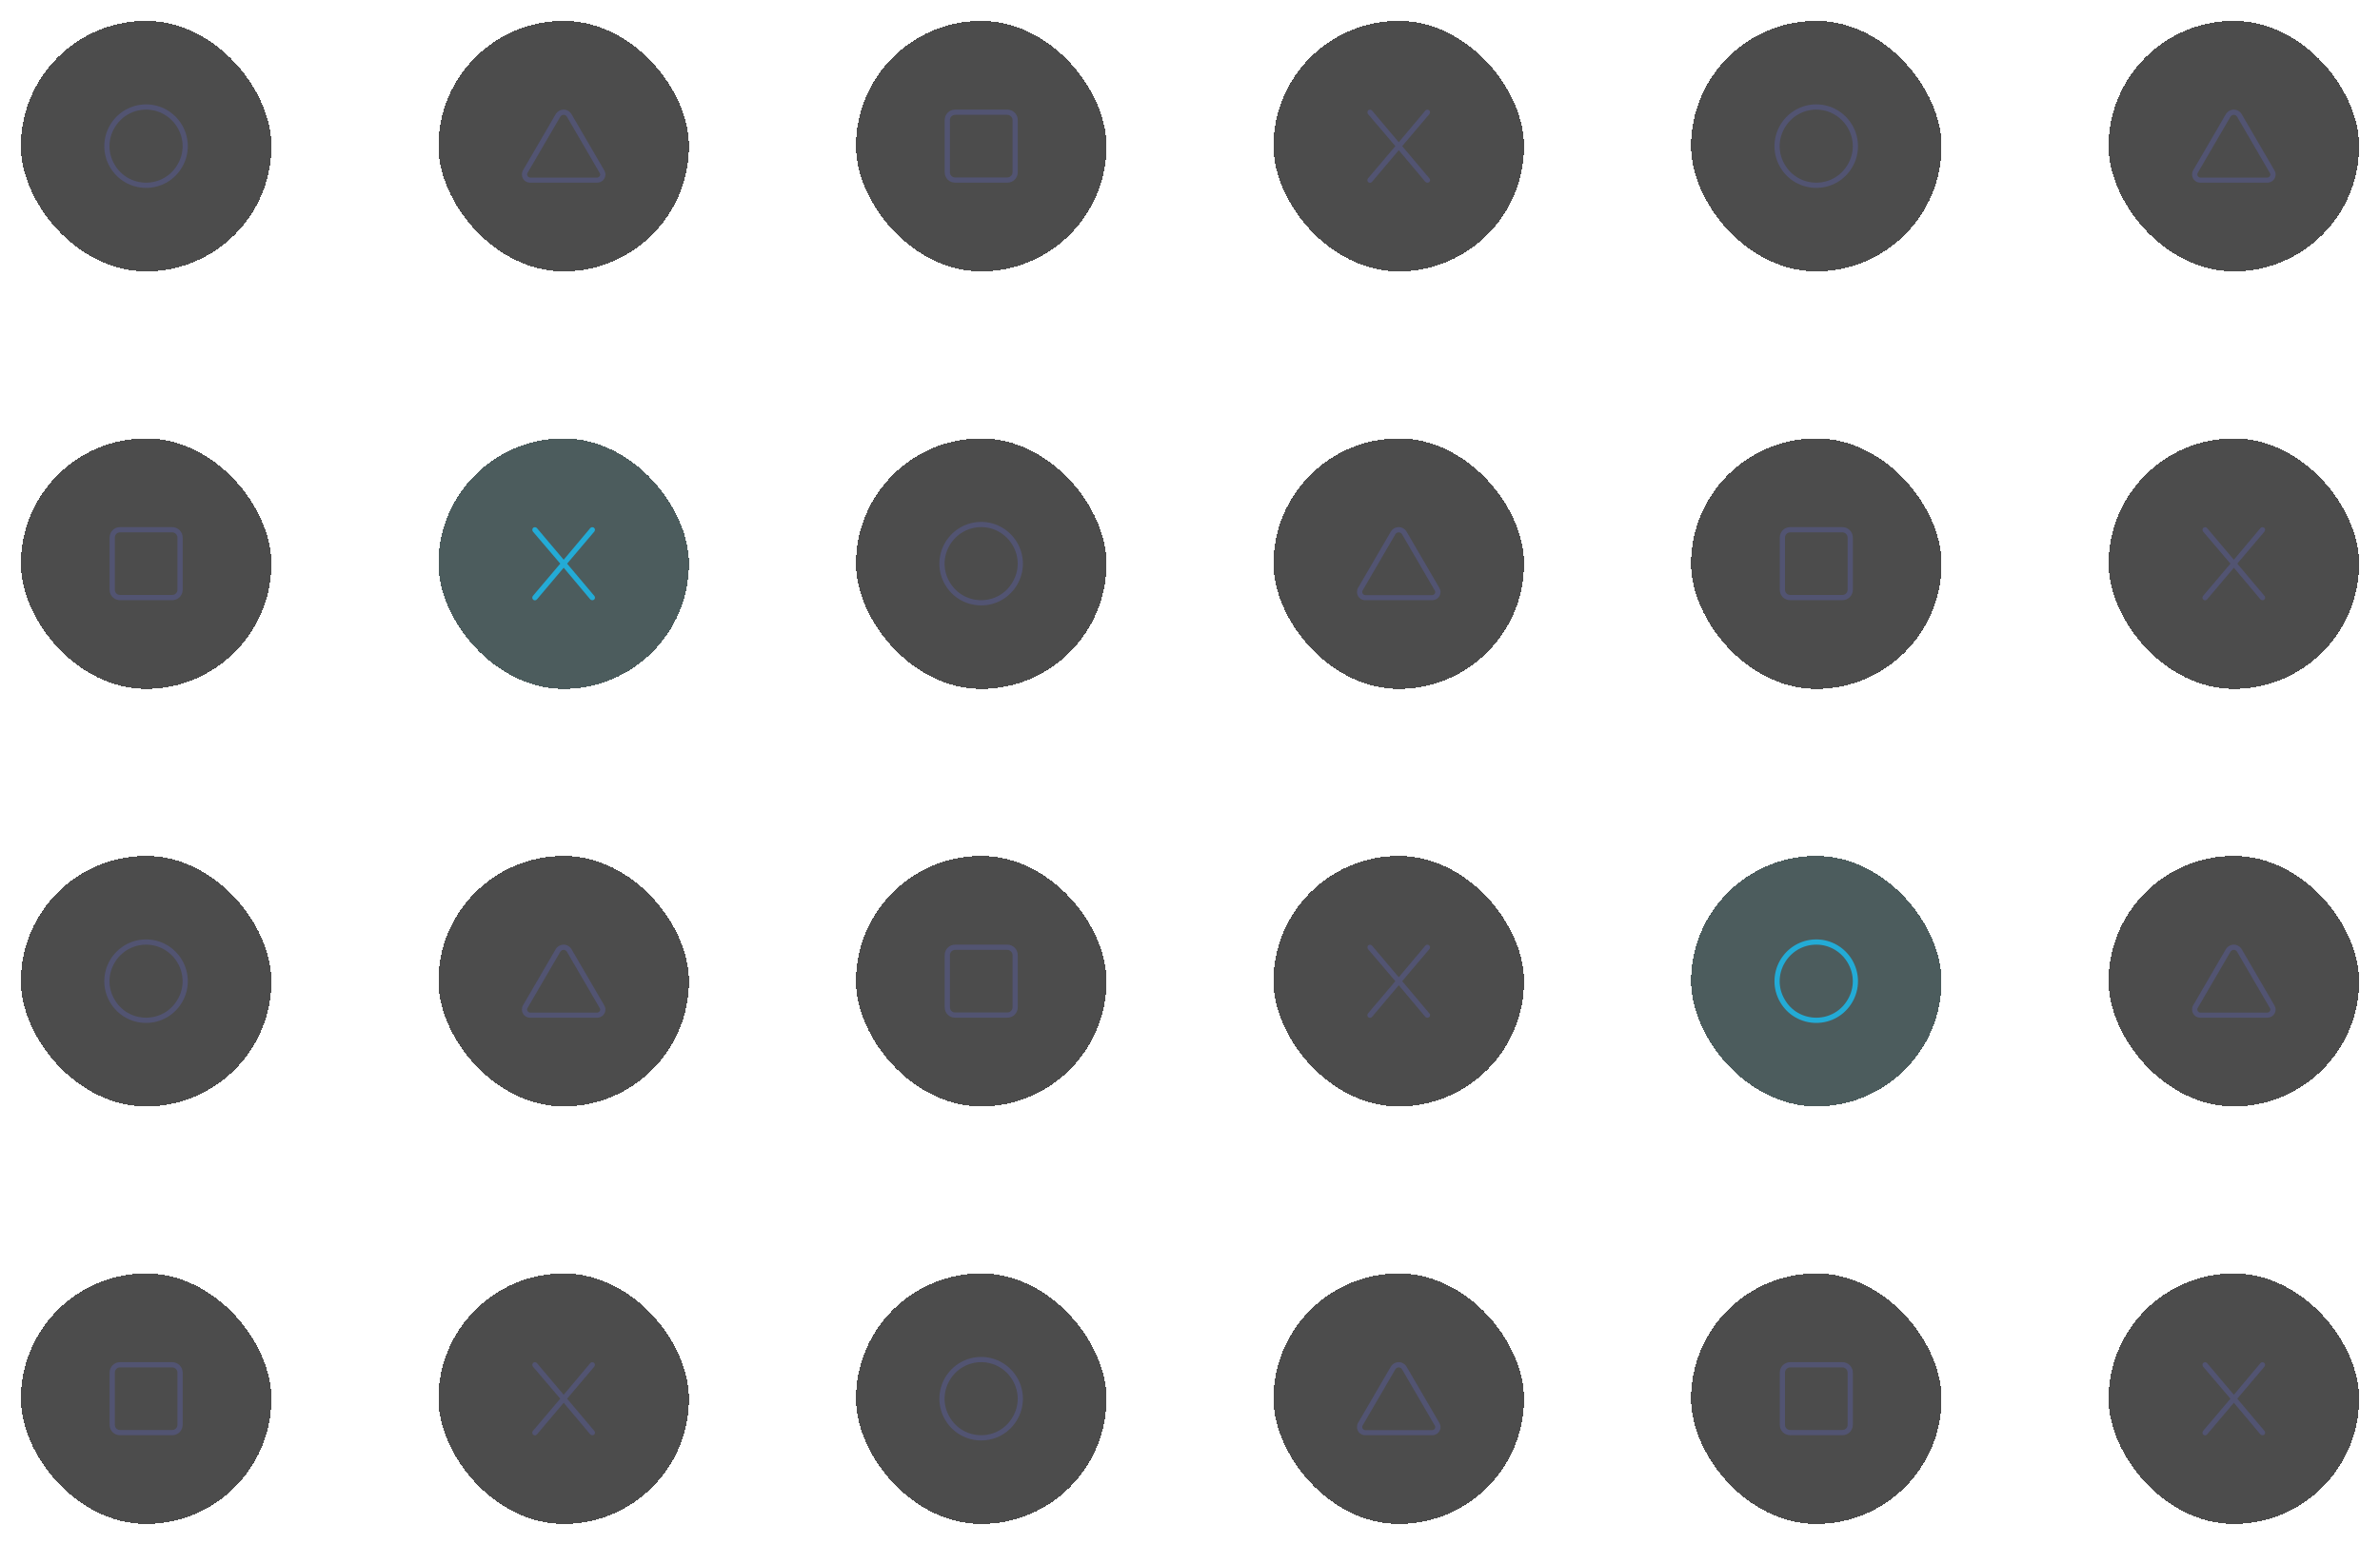
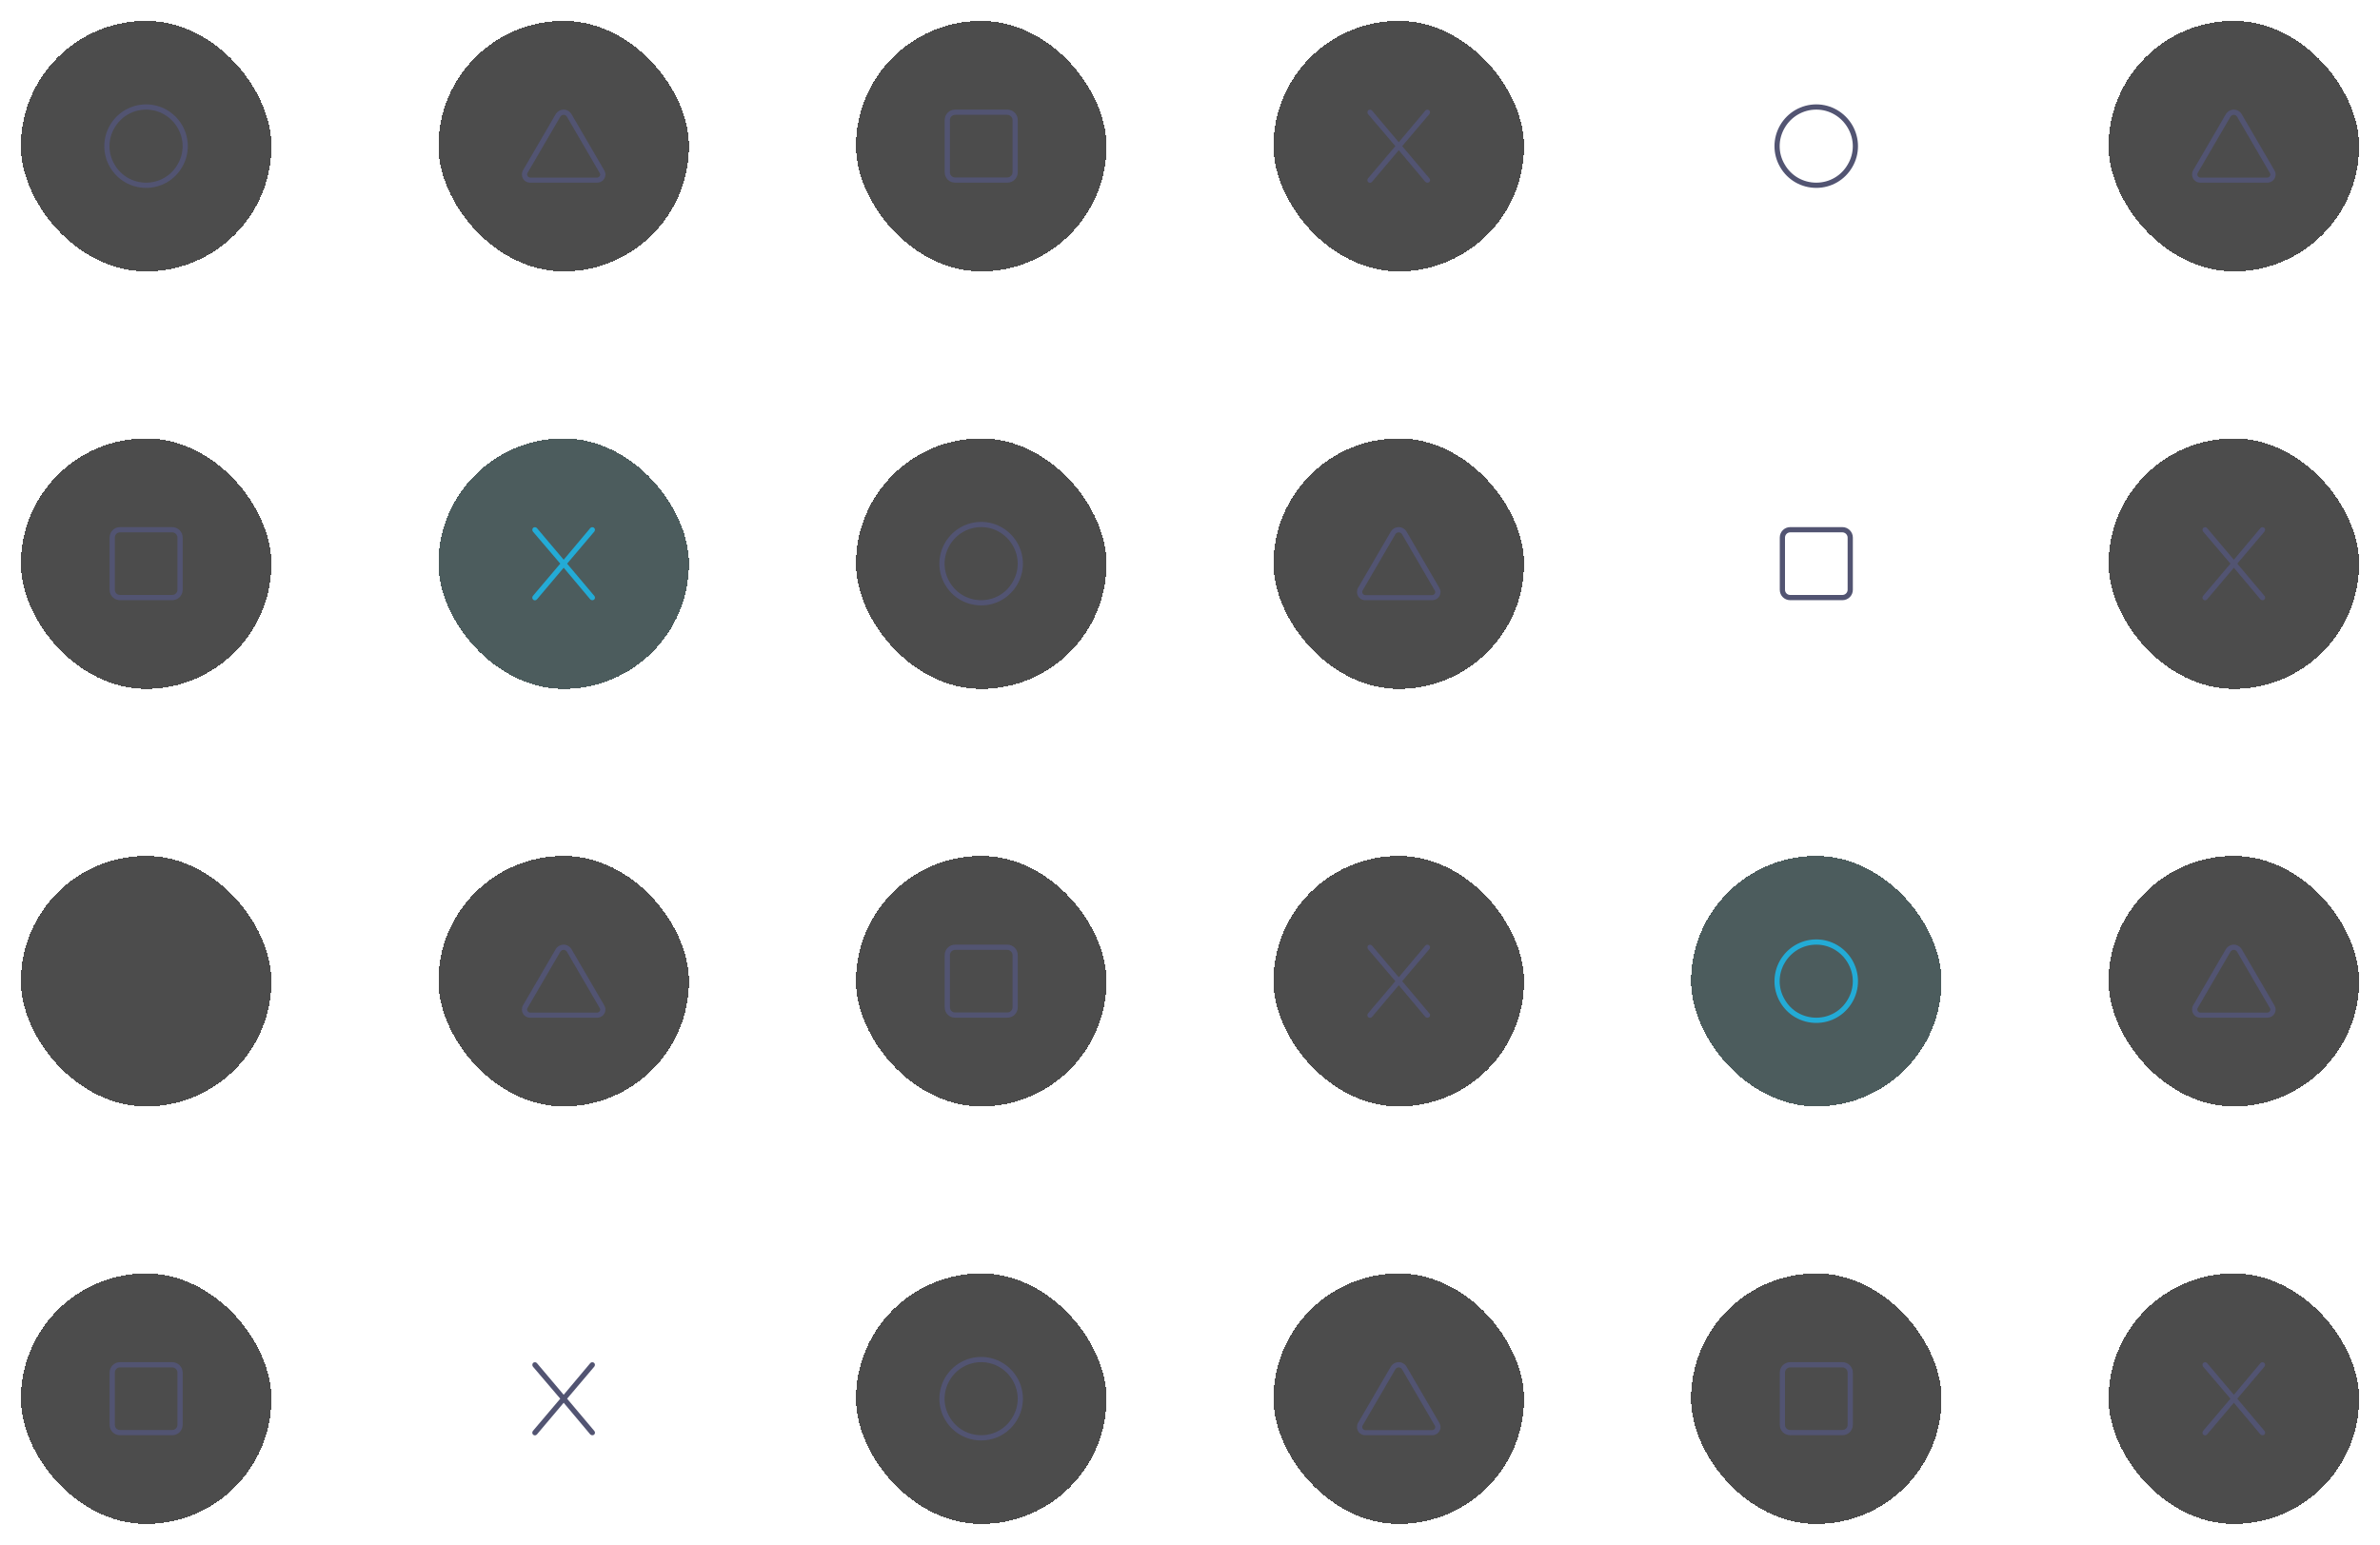
<svg xmlns="http://www.w3.org/2000/svg" width="456" height="296" viewBox="0 0 456 296" fill="none">
  <g filter="url(#filter0_d_8471_23206)">
    <rect x="4" width="48" height="48" rx="24" fill="black" fill-opacity="0.7" shape-rendering="crispEdges" />
    <path d="M28 17C25.469 17 23.188 18.344 21.938 20.5C20.656 22.688 20.656 25.344 21.938 27.5C23.188 29.688 25.469 31 28 31C30.5 31 32.781 29.688 34.031 27.5C35.312 25.344 35.312 22.688 34.031 20.5C32.781 18.344 30.5 17 28 17ZM28 32C25.125 32 22.5 30.5 21.062 28C19.625 25.531 19.625 22.5 21.062 20C22.5 17.531 25.125 16 28 16C30.844 16 33.469 17.531 34.906 20C36.344 22.5 36.344 25.531 34.906 28C33.469 30.5 30.844 32 28 32Z" fill="#525472" />
  </g>
  <g filter="url(#filter1_d_8471_23206)">
    <rect x="84" width="48" height="48" rx="24" fill="black" fill-opacity="0.7" shape-rendering="crispEdges" />
    <path d="M107.344 18.375L101.062 29.156C101 29.25 101 29.344 101 29.438C101 29.75 101.25 30 101.562 30.031H114.406C114.719 30.031 115 29.75 115 29.438C115 29.344 114.969 29.25 114.906 29.156L108.625 18.375C108.5 18.156 108.25 18 108 18C107.719 18 107.469 18.156 107.344 18.375ZM106.469 17.875C106.781 17.344 107.375 17 108 17C108.594 17 109.188 17.344 109.5 17.875L115.781 28.656C115.906 28.875 116 29.156 116 29.438C116 30.312 115.281 31 114.406 31H101.562C100.688 31 100 30.312 100 29.438C100 29.156 100.062 28.875 100.188 28.656L106.469 17.875Z" fill="#525472" />
  </g>
  <g filter="url(#filter2_d_8471_23206)">
    <rect x="164" width="48" height="48" rx="24" fill="black" fill-opacity="0.7" shape-rendering="crispEdges" />
    <path d="M193 18H183C182.438 18 182 18.469 182 19V29C182 29.562 182.438 30 183 30H193C193.531 30 194 29.562 194 29V19C194 18.469 193.531 18 193 18ZM183 17H193C194.094 17 195 17.906 195 19V29C195 30.125 194.094 31 193 31H183C181.875 31 181 30.125 181 29V19C181 17.906 181.875 17 183 17Z" fill="#525472" />
  </g>
  <g filter="url(#filter3_d_8471_23206)">
    <rect x="244" width="48" height="48" rx="24" fill="black" fill-opacity="0.7" shape-rendering="crispEdges" />
    <path d="M273.875 17.844L268.656 24L273.875 30.188C274.062 30.406 274.031 30.719 273.812 30.906C273.594 31.062 273.281 31.031 273.094 30.844L268 24.781L262.875 30.844C262.688 31.062 262.375 31.094 262.156 30.906C261.938 30.719 261.938 30.406 262.094 30.188L267.344 24L262.094 17.844C261.938 17.625 261.969 17.312 262.156 17.125C262.375 16.969 262.688 16.969 262.875 17.188L268 23.25L273.094 17.188C273.281 16.969 273.594 16.969 273.812 17.125C274.031 17.312 274.031 17.625 273.875 17.844Z" fill="#525472" />
  </g>
  <g filter="url(#filter4_d_8471_23206)">
-     <rect x="324" width="48" height="48" rx="24" fill="black" fill-opacity="0.7" shape-rendering="crispEdges" />
    <path d="M348 17C345.469 17 343.188 18.344 341.938 20.5C340.656 22.688 340.656 25.344 341.938 27.5C343.188 29.688 345.469 31 348 31C350.5 31 352.781 29.688 354.031 27.5C355.312 25.344 355.312 22.688 354.031 20.5C352.781 18.344 350.5 17 348 17ZM348 32C345.125 32 342.5 30.5 341.062 28C339.625 25.531 339.625 22.5 341.062 20C342.5 17.531 345.125 16 348 16C350.844 16 353.469 17.531 354.906 20C356.344 22.5 356.344 25.531 354.906 28C353.469 30.5 350.844 32 348 32Z" fill="#525472" />
  </g>
  <g filter="url(#filter5_d_8471_23206)">
    <rect x="404" width="48" height="48" rx="24" fill="black" fill-opacity="0.7" shape-rendering="crispEdges" />
    <path d="M427.344 18.375L421.062 29.156C421 29.25 421 29.344 421 29.438C421 29.75 421.25 30 421.562 30.031H434.406C434.719 30.031 435 29.75 435 29.438C435 29.344 434.969 29.25 434.906 29.156L428.625 18.375C428.5 18.156 428.25 18 428 18C427.719 18 427.469 18.156 427.344 18.375ZM426.469 17.875C426.781 17.344 427.375 17 428 17C428.594 17 429.188 17.344 429.5 17.875L435.781 28.656C435.906 28.875 436 29.156 436 29.438C436 30.312 435.281 31 434.406 31H421.562C420.688 31 420 30.312 420 29.438C420 29.156 420.062 28.875 420.188 28.656L426.469 17.875Z" fill="#525472" />
  </g>
  <g filter="url(#filter6_d_8471_23206)">
    <rect x="4" y="80" width="48" height="48" rx="24" fill="black" fill-opacity="0.7" shape-rendering="crispEdges" />
    <path d="M33 98H23C22.438 98 22 98.469 22 99V109C22 109.562 22.438 110 23 110H33C33.531 110 34 109.562 34 109V99C34 98.469 33.531 98 33 98ZM23 97H33C34.094 97 35 97.906 35 99V109C35 110.125 34.094 111 33 111H23C21.875 111 21 110.125 21 109V99C21 97.906 21.875 97 23 97Z" fill="#525472" />
  </g>
  <g filter="url(#filter7_d_8471_23206)">
    <rect x="84" y="80" width="48" height="48" rx="24" fill="#001819" fill-opacity="0.7" shape-rendering="crispEdges" />
    <path d="M113.875 97.844L108.656 104L113.875 110.188C114.062 110.406 114.031 110.719 113.812 110.906C113.594 111.062 113.281 111.031 113.094 110.844L108 104.781L102.875 110.844C102.688 111.062 102.375 111.094 102.156 110.906C101.938 110.719 101.938 110.406 102.094 110.188L107.344 104L102.094 97.844C101.938 97.625 101.969 97.312 102.156 97.125C102.375 96.969 102.688 96.969 102.875 97.188L108 103.25L113.094 97.188C113.281 96.969 113.594 96.969 113.812 97.125C114.031 97.312 114.031 97.625 113.875 97.844Z" fill="#23ABD6" />
  </g>
  <g filter="url(#filter8_d_8471_23206)">
    <rect x="164" y="80" width="48" height="48" rx="24" fill="black" fill-opacity="0.7" shape-rendering="crispEdges" />
    <path d="M188 97C185.469 97 183.188 98.344 181.938 100.5C180.656 102.688 180.656 105.344 181.938 107.5C183.188 109.688 185.469 111 188 111C190.5 111 192.781 109.688 194.031 107.5C195.312 105.344 195.312 102.688 194.031 100.5C192.781 98.344 190.5 97 188 97ZM188 112C185.125 112 182.5 110.5 181.062 108C179.625 105.531 179.625 102.5 181.062 100C182.5 97.531 185.125 96 188 96C190.844 96 193.469 97.531 194.906 100C196.344 102.5 196.344 105.531 194.906 108C193.469 110.5 190.844 112 188 112Z" fill="#525472" />
  </g>
  <g filter="url(#filter9_d_8471_23206)">
    <rect x="244" y="80" width="48" height="48" rx="24" fill="black" fill-opacity="0.7" shape-rendering="crispEdges" />
    <path d="M267.344 98.375L261.062 109.156C261 109.25 261 109.344 261 109.438C261 109.75 261.25 110 261.562 110.031H274.406C274.719 110.031 275 109.75 275 109.438C275 109.344 274.969 109.25 274.906 109.156L268.625 98.375C268.5 98.156 268.25 98 268 98C267.719 98 267.469 98.156 267.344 98.375ZM266.469 97.875C266.781 97.344 267.375 97 268 97C268.594 97 269.188 97.344 269.5 97.875L275.781 108.656C275.906 108.875 276 109.156 276 109.438C276 110.312 275.281 111 274.406 111H261.562C260.688 111 260 110.312 260 109.438C260 109.156 260.062 108.875 260.188 108.656L266.469 97.875Z" fill="#525472" />
  </g>
  <g filter="url(#filter10_d_8471_23206)">
-     <rect x="324" y="80" width="48" height="48" rx="24" fill="black" fill-opacity="0.7" shape-rendering="crispEdges" />
    <path d="M353 98H343C342.438 98 342 98.469 342 99V109C342 109.562 342.438 110 343 110H353C353.531 110 354 109.562 354 109V99C354 98.469 353.531 98 353 98ZM343 97H353C354.094 97 355 97.906 355 99V109C355 110.125 354.094 111 353 111H343C341.875 111 341 110.125 341 109V99C341 97.906 341.875 97 343 97Z" fill="#525472" />
  </g>
  <g filter="url(#filter11_d_8471_23206)">
    <rect x="404" y="80" width="48" height="48" rx="24" fill="black" fill-opacity="0.7" shape-rendering="crispEdges" />
    <path d="M433.875 97.844L428.656 104L433.875 110.188C434.062 110.406 434.031 110.719 433.812 110.906C433.594 111.062 433.281 111.031 433.094 110.844L428 104.781L422.875 110.844C422.688 111.062 422.375 111.094 422.156 110.906C421.938 110.719 421.938 110.406 422.094 110.188L427.344 104L422.094 97.844C421.938 97.625 421.969 97.312 422.156 97.125C422.375 96.969 422.688 96.969 422.875 97.188L428 103.25L433.094 97.188C433.281 96.969 433.594 96.969 433.812 97.125C434.031 97.312 434.031 97.625 433.875 97.844Z" fill="#525472" />
  </g>
  <g filter="url(#filter12_d_8471_23206)">
    <rect x="4" y="160" width="48" height="48" rx="24" fill="black" fill-opacity="0.7" shape-rendering="crispEdges" />
-     <path d="M28 177C25.469 177 23.188 178.344 21.938 180.5C20.656 182.688 20.656 185.344 21.938 187.5C23.188 189.688 25.469 191 28 191C30.5 191 32.781 189.688 34.031 187.5C35.312 185.344 35.312 182.688 34.031 180.5C32.781 178.344 30.5 177 28 177ZM28 192C25.125 192 22.5 190.5 21.062 188C19.625 185.531 19.625 182.5 21.062 180C22.5 177.531 25.125 176 28 176C30.844 176 33.469 177.531 34.906 180C36.344 182.5 36.344 185.531 34.906 188C33.469 190.5 30.844 192 28 192Z" fill="#525472" />
  </g>
  <g filter="url(#filter13_d_8471_23206)">
    <rect x="84" y="160" width="48" height="48" rx="24" fill="black" fill-opacity="0.7" shape-rendering="crispEdges" />
    <path d="M107.344 178.375L101.062 189.156C101 189.25 101 189.344 101 189.438C101 189.75 101.25 190 101.562 190.031H114.406C114.719 190.031 115 189.75 115 189.438C115 189.344 114.969 189.25 114.906 189.156L108.625 178.375C108.5 178.156 108.25 178 108 178C107.719 178 107.469 178.156 107.344 178.375ZM106.469 177.875C106.781 177.344 107.375 177 108 177C108.594 177 109.188 177.344 109.5 177.875L115.781 188.656C115.906 188.875 116 189.156 116 189.438C116 190.312 115.281 191 114.406 191H101.562C100.688 191 100 190.312 100 189.438C100 189.156 100.062 188.875 100.188 188.656L106.469 177.875Z" fill="#525472" />
  </g>
  <g filter="url(#filter14_d_8471_23206)">
    <rect x="164" y="160" width="48" height="48" rx="24" fill="black" fill-opacity="0.7" shape-rendering="crispEdges" />
    <path d="M193 178H183C182.438 178 182 178.469 182 179V189C182 189.562 182.438 190 183 190H193C193.531 190 194 189.562 194 189V179C194 178.469 193.531 178 193 178ZM183 177H193C194.094 177 195 177.906 195 179V189C195 190.125 194.094 191 193 191H183C181.875 191 181 190.125 181 189V179C181 177.906 181.875 177 183 177Z" fill="#525472" />
  </g>
  <g filter="url(#filter15_d_8471_23206)">
    <rect x="244" y="160" width="48" height="48" rx="24" fill="black" fill-opacity="0.7" shape-rendering="crispEdges" />
    <path d="M273.875 177.844L268.656 184L273.875 190.188C274.062 190.406 274.031 190.719 273.812 190.906C273.594 191.062 273.281 191.031 273.094 190.844L268 184.781L262.875 190.844C262.688 191.062 262.375 191.094 262.156 190.906C261.938 190.719 261.938 190.406 262.094 190.188L267.344 184L262.094 177.844C261.938 177.625 261.969 177.312 262.156 177.125C262.375 176.969 262.688 176.969 262.875 177.188L268 183.25L273.094 177.188C273.281 176.969 273.594 176.969 273.812 177.125C274.031 177.312 274.031 177.625 273.875 177.844Z" fill="#525472" />
  </g>
  <g filter="url(#filter16_d_8471_23206)">
    <rect x="324" y="160" width="48" height="48" rx="24" fill="#001819" fill-opacity="0.7" shape-rendering="crispEdges" />
    <path d="M348 177C345.469 177 343.188 178.344 341.938 180.5C340.656 182.688 340.656 185.344 341.938 187.5C343.188 189.688 345.469 191 348 191C350.5 191 352.781 189.688 354.031 187.5C355.312 185.344 355.312 182.688 354.031 180.5C352.781 178.344 350.5 177 348 177ZM348 192C345.125 192 342.5 190.5 341.062 188C339.625 185.531 339.625 182.5 341.062 180C342.5 177.531 345.125 176 348 176C350.844 176 353.469 177.531 354.906 180C356.344 182.5 356.344 185.531 354.906 188C353.469 190.5 350.844 192 348 192Z" fill="#23ABD6" />
  </g>
  <g filter="url(#filter17_d_8471_23206)">
    <rect x="404" y="160" width="48" height="48" rx="24" fill="black" fill-opacity="0.7" shape-rendering="crispEdges" />
    <path d="M427.344 178.375L421.062 189.156C421 189.25 421 189.344 421 189.438C421 189.75 421.25 190 421.562 190.031H434.406C434.719 190.031 435 189.75 435 189.438C435 189.344 434.969 189.25 434.906 189.156L428.625 178.375C428.5 178.156 428.25 178 428 178C427.719 178 427.469 178.156 427.344 178.375ZM426.469 177.875C426.781 177.344 427.375 177 428 177C428.594 177 429.188 177.344 429.5 177.875L435.781 188.656C435.906 188.875 436 189.156 436 189.438C436 190.312 435.281 191 434.406 191H421.562C420.688 191 420 190.312 420 189.438C420 189.156 420.062 188.875 420.188 188.656L426.469 177.875Z" fill="#525472" />
  </g>
  <g filter="url(#filter18_d_8471_23206)">
    <rect x="4" y="240" width="48" height="48" rx="24" fill="black" fill-opacity="0.7" shape-rendering="crispEdges" />
    <path d="M33 258H23C22.438 258 22 258.469 22 259V269C22 269.562 22.438 270 23 270H33C33.531 270 34 269.562 34 269V259C34 258.469 33.531 258 33 258ZM23 257H33C34.094 257 35 257.906 35 259V269C35 270.125 34.094 271 33 271H23C21.875 271 21 270.125 21 269V259C21 257.906 21.875 257 23 257Z" fill="#525472" />
  </g>
  <g filter="url(#filter19_d_8471_23206)">
-     <rect x="84" y="240" width="48" height="48" rx="24" fill="black" fill-opacity="0.7" shape-rendering="crispEdges" />
    <path d="M113.875 257.844L108.656 264L113.875 270.188C114.062 270.406 114.031 270.719 113.812 270.906C113.594 271.062 113.281 271.031 113.094 270.844L108 264.781L102.875 270.844C102.688 271.062 102.375 271.094 102.156 270.906C101.938 270.719 101.938 270.406 102.094 270.188L107.344 264L102.094 257.844C101.938 257.625 101.969 257.312 102.156 257.125C102.375 256.969 102.688 256.969 102.875 257.188L108 263.25L113.094 257.188C113.281 256.969 113.594 256.969 113.812 257.125C114.031 257.312 114.031 257.625 113.875 257.844Z" fill="#525472" />
  </g>
  <g filter="url(#filter20_d_8471_23206)">
    <rect x="164" y="240" width="48" height="48" rx="24" fill="black" fill-opacity="0.7" shape-rendering="crispEdges" />
    <path d="M188 257C185.469 257 183.188 258.344 181.938 260.5C180.656 262.688 180.656 265.344 181.938 267.5C183.188 269.688 185.469 271 188 271C190.5 271 192.781 269.688 194.031 267.5C195.312 265.344 195.312 262.688 194.031 260.5C192.781 258.344 190.5 257 188 257ZM188 272C185.125 272 182.5 270.5 181.062 268C179.625 265.531 179.625 262.5 181.062 260C182.5 257.531 185.125 256 188 256C190.844 256 193.469 257.531 194.906 260C196.344 262.5 196.344 265.531 194.906 268C193.469 270.5 190.844 272 188 272Z" fill="#525472" />
  </g>
  <g filter="url(#filter21_d_8471_23206)">
    <rect x="244" y="240" width="48" height="48" rx="24" fill="black" fill-opacity="0.7" shape-rendering="crispEdges" />
    <path d="M267.344 258.375L261.062 269.156C261 269.25 261 269.344 261 269.438C261 269.75 261.25 270 261.562 270.031H274.406C274.719 270.031 275 269.75 275 269.438C275 269.344 274.969 269.25 274.906 269.156L268.625 258.375C268.5 258.156 268.25 258 268 258C267.719 258 267.469 258.156 267.344 258.375ZM266.469 257.875C266.781 257.344 267.375 257 268 257C268.594 257 269.188 257.344 269.5 257.875L275.781 268.656C275.906 268.875 276 269.156 276 269.438C276 270.312 275.281 271 274.406 271H261.562C260.688 271 260 270.312 260 269.438C260 269.156 260.062 268.875 260.188 268.656L266.469 257.875Z" fill="#525472" />
  </g>
  <g filter="url(#filter22_d_8471_23206)">
    <rect x="324" y="240" width="48" height="48" rx="24" fill="black" fill-opacity="0.7" shape-rendering="crispEdges" />
    <path d="M353 258H343C342.438 258 342 258.469 342 259V269C342 269.562 342.438 270 343 270H353C353.531 270 354 269.562 354 269V259C354 258.469 353.531 258 353 258ZM343 257H353C354.094 257 355 257.906 355 259V269C355 270.125 354.094 271 353 271H343C341.875 271 341 270.125 341 269V259C341 257.906 341.875 257 343 257Z" fill="#525472" />
  </g>
  <g filter="url(#filter23_d_8471_23206)">
    <rect x="404" y="240" width="48" height="48" rx="24" fill="black" fill-opacity="0.7" shape-rendering="crispEdges" />
    <path d="M433.875 257.844L428.656 264L433.875 270.188C434.062 270.406 434.031 270.719 433.812 270.906C433.594 271.062 433.281 271.031 433.094 270.844L428 264.781L422.875 270.844C422.688 271.062 422.375 271.094 422.156 270.906C421.938 270.719 421.938 270.406 422.094 270.188L427.344 264L422.094 257.844C421.938 257.625 421.969 257.312 422.156 257.125C422.375 256.969 422.688 256.969 422.875 257.188L428 263.25L433.094 257.188C433.281 256.969 433.594 256.969 433.812 257.125C434.031 257.312 434.031 257.625 433.875 257.844Z" fill="#525472" />
  </g>
  <defs>
    <filter id="filter0_d_8471_23206" x="-6" y="-10" width="68" height="68" filterUnits="userSpaceOnUse" color-interpolation-filters="sRGB">
      <feFlood flood-opacity="0" result="BackgroundImageFix" />
      <feColorMatrix in="SourceAlpha" type="matrix" values="0 0 0 0 0 0 0 0 0 0 0 0 0 0 0 0 0 0 127 0" result="hardAlpha" />
      <feOffset dy="4" />
      <feGaussianBlur stdDeviation="2" />
      <feComposite in2="hardAlpha" operator="out" />
      <feColorMatrix type="matrix" values="0 0 0 0 0 0 0 0 0 0 0 0 0 0 0 0 0 0 0.25 0" />
      <feBlend mode="normal" in2="BackgroundImageFix" result="effect1_dropShadow_8471_23206" />
      <feBlend mode="normal" in="SourceGraphic" in2="effect1_dropShadow_8471_23206" result="shape" />
    </filter>
    <filter id="filter1_d_8471_23206" x="74" y="-10" width="68" height="68" filterUnits="userSpaceOnUse" color-interpolation-filters="sRGB">
      <feFlood flood-opacity="0" result="BackgroundImageFix" />
      <feColorMatrix in="SourceAlpha" type="matrix" values="0 0 0 0 0 0 0 0 0 0 0 0 0 0 0 0 0 0 127 0" result="hardAlpha" />
      <feOffset dy="4" />
      <feGaussianBlur stdDeviation="2" />
      <feComposite in2="hardAlpha" operator="out" />
      <feColorMatrix type="matrix" values="0 0 0 0 0 0 0 0 0 0 0 0 0 0 0 0 0 0 0.25 0" />
      <feBlend mode="normal" in2="BackgroundImageFix" result="effect1_dropShadow_8471_23206" />
      <feBlend mode="normal" in="SourceGraphic" in2="effect1_dropShadow_8471_23206" result="shape" />
    </filter>
    <filter id="filter2_d_8471_23206" x="154" y="-10" width="68" height="68" filterUnits="userSpaceOnUse" color-interpolation-filters="sRGB">
      <feFlood flood-opacity="0" result="BackgroundImageFix" />
      <feColorMatrix in="SourceAlpha" type="matrix" values="0 0 0 0 0 0 0 0 0 0 0 0 0 0 0 0 0 0 127 0" result="hardAlpha" />
      <feOffset dy="4" />
      <feGaussianBlur stdDeviation="2" />
      <feComposite in2="hardAlpha" operator="out" />
      <feColorMatrix type="matrix" values="0 0 0 0 0 0 0 0 0 0 0 0 0 0 0 0 0 0 0.25 0" />
      <feBlend mode="normal" in2="BackgroundImageFix" result="effect1_dropShadow_8471_23206" />
      <feBlend mode="normal" in="SourceGraphic" in2="effect1_dropShadow_8471_23206" result="shape" />
    </filter>
    <filter id="filter3_d_8471_23206" x="234" y="-10" width="68" height="68" filterUnits="userSpaceOnUse" color-interpolation-filters="sRGB">
      <feFlood flood-opacity="0" result="BackgroundImageFix" />
      <feColorMatrix in="SourceAlpha" type="matrix" values="0 0 0 0 0 0 0 0 0 0 0 0 0 0 0 0 0 0 127 0" result="hardAlpha" />
      <feOffset dy="4" />
      <feGaussianBlur stdDeviation="2" />
      <feComposite in2="hardAlpha" operator="out" />
      <feColorMatrix type="matrix" values="0 0 0 0 0 0 0 0 0 0 0 0 0 0 0 0 0 0 0.25 0" />
      <feBlend mode="normal" in2="BackgroundImageFix" result="effect1_dropShadow_8471_23206" />
      <feBlend mode="normal" in="SourceGraphic" in2="effect1_dropShadow_8471_23206" result="shape" />
    </filter>
    <filter id="filter4_d_8471_23206" x="314" y="-10" width="68" height="68" filterUnits="userSpaceOnUse" color-interpolation-filters="sRGB">
      <feFlood flood-opacity="0" result="BackgroundImageFix" />
      <feColorMatrix in="SourceAlpha" type="matrix" values="0 0 0 0 0 0 0 0 0 0 0 0 0 0 0 0 0 0 127 0" result="hardAlpha" />
      <feOffset dy="4" />
      <feGaussianBlur stdDeviation="2" />
      <feComposite in2="hardAlpha" operator="out" />
      <feColorMatrix type="matrix" values="0 0 0 0 0 0 0 0 0 0 0 0 0 0 0 0 0 0 0.25 0" />
      <feBlend mode="normal" in2="BackgroundImageFix" result="effect1_dropShadow_8471_23206" />
      <feBlend mode="normal" in="SourceGraphic" in2="effect1_dropShadow_8471_23206" result="shape" />
    </filter>
    <filter id="filter5_d_8471_23206" x="394" y="-10" width="68" height="68" filterUnits="userSpaceOnUse" color-interpolation-filters="sRGB">
      <feFlood flood-opacity="0" result="BackgroundImageFix" />
      <feColorMatrix in="SourceAlpha" type="matrix" values="0 0 0 0 0 0 0 0 0 0 0 0 0 0 0 0 0 0 127 0" result="hardAlpha" />
      <feOffset dy="4" />
      <feGaussianBlur stdDeviation="2" />
      <feComposite in2="hardAlpha" operator="out" />
      <feColorMatrix type="matrix" values="0 0 0 0 0 0 0 0 0 0 0 0 0 0 0 0 0 0 0.25 0" />
      <feBlend mode="normal" in2="BackgroundImageFix" result="effect1_dropShadow_8471_23206" />
      <feBlend mode="normal" in="SourceGraphic" in2="effect1_dropShadow_8471_23206" result="shape" />
    </filter>
    <filter id="filter6_d_8471_23206" x="-6" y="70" width="68" height="68" filterUnits="userSpaceOnUse" color-interpolation-filters="sRGB">
      <feFlood flood-opacity="0" result="BackgroundImageFix" />
      <feColorMatrix in="SourceAlpha" type="matrix" values="0 0 0 0 0 0 0 0 0 0 0 0 0 0 0 0 0 0 127 0" result="hardAlpha" />
      <feOffset dy="4" />
      <feGaussianBlur stdDeviation="2" />
      <feComposite in2="hardAlpha" operator="out" />
      <feColorMatrix type="matrix" values="0 0 0 0 0 0 0 0 0 0 0 0 0 0 0 0 0 0 0.25 0" />
      <feBlend mode="normal" in2="BackgroundImageFix" result="effect1_dropShadow_8471_23206" />
      <feBlend mode="normal" in="SourceGraphic" in2="effect1_dropShadow_8471_23206" result="shape" />
    </filter>
    <filter id="filter7_d_8471_23206" x="74" y="70" width="68" height="68" filterUnits="userSpaceOnUse" color-interpolation-filters="sRGB">
      <feFlood flood-opacity="0" result="BackgroundImageFix" />
      <feColorMatrix in="SourceAlpha" type="matrix" values="0 0 0 0 0 0 0 0 0 0 0 0 0 0 0 0 0 0 127 0" result="hardAlpha" />
      <feOffset dy="4" />
      <feGaussianBlur stdDeviation="2" />
      <feComposite in2="hardAlpha" operator="out" />
      <feColorMatrix type="matrix" values="0 0 0 0 0 0 0 0 0 0 0 0 0 0 0 0 0 0 0.25 0" />
      <feBlend mode="normal" in2="BackgroundImageFix" result="effect1_dropShadow_8471_23206" />
      <feBlend mode="normal" in="SourceGraphic" in2="effect1_dropShadow_8471_23206" result="shape" />
    </filter>
    <filter id="filter8_d_8471_23206" x="154" y="70" width="68" height="68" filterUnits="userSpaceOnUse" color-interpolation-filters="sRGB">
      <feFlood flood-opacity="0" result="BackgroundImageFix" />
      <feColorMatrix in="SourceAlpha" type="matrix" values="0 0 0 0 0 0 0 0 0 0 0 0 0 0 0 0 0 0 127 0" result="hardAlpha" />
      <feOffset dy="4" />
      <feGaussianBlur stdDeviation="2" />
      <feComposite in2="hardAlpha" operator="out" />
      <feColorMatrix type="matrix" values="0 0 0 0 0 0 0 0 0 0 0 0 0 0 0 0 0 0 0.25 0" />
      <feBlend mode="normal" in2="BackgroundImageFix" result="effect1_dropShadow_8471_23206" />
      <feBlend mode="normal" in="SourceGraphic" in2="effect1_dropShadow_8471_23206" result="shape" />
    </filter>
    <filter id="filter9_d_8471_23206" x="234" y="70" width="68" height="68" filterUnits="userSpaceOnUse" color-interpolation-filters="sRGB">
      <feFlood flood-opacity="0" result="BackgroundImageFix" />
      <feColorMatrix in="SourceAlpha" type="matrix" values="0 0 0 0 0 0 0 0 0 0 0 0 0 0 0 0 0 0 127 0" result="hardAlpha" />
      <feOffset dy="4" />
      <feGaussianBlur stdDeviation="2" />
      <feComposite in2="hardAlpha" operator="out" />
      <feColorMatrix type="matrix" values="0 0 0 0 0 0 0 0 0 0 0 0 0 0 0 0 0 0 0.25 0" />
      <feBlend mode="normal" in2="BackgroundImageFix" result="effect1_dropShadow_8471_23206" />
      <feBlend mode="normal" in="SourceGraphic" in2="effect1_dropShadow_8471_23206" result="shape" />
    </filter>
    <filter id="filter10_d_8471_23206" x="314" y="70" width="68" height="68" filterUnits="userSpaceOnUse" color-interpolation-filters="sRGB">
      <feFlood flood-opacity="0" result="BackgroundImageFix" />
      <feColorMatrix in="SourceAlpha" type="matrix" values="0 0 0 0 0 0 0 0 0 0 0 0 0 0 0 0 0 0 127 0" result="hardAlpha" />
      <feOffset dy="4" />
      <feGaussianBlur stdDeviation="2" />
      <feComposite in2="hardAlpha" operator="out" />
      <feColorMatrix type="matrix" values="0 0 0 0 0 0 0 0 0 0 0 0 0 0 0 0 0 0 0.25 0" />
      <feBlend mode="normal" in2="BackgroundImageFix" result="effect1_dropShadow_8471_23206" />
      <feBlend mode="normal" in="SourceGraphic" in2="effect1_dropShadow_8471_23206" result="shape" />
    </filter>
    <filter id="filter11_d_8471_23206" x="394" y="70" width="68" height="68" filterUnits="userSpaceOnUse" color-interpolation-filters="sRGB">
      <feFlood flood-opacity="0" result="BackgroundImageFix" />
      <feColorMatrix in="SourceAlpha" type="matrix" values="0 0 0 0 0 0 0 0 0 0 0 0 0 0 0 0 0 0 127 0" result="hardAlpha" />
      <feOffset dy="4" />
      <feGaussianBlur stdDeviation="2" />
      <feComposite in2="hardAlpha" operator="out" />
      <feColorMatrix type="matrix" values="0 0 0 0 0 0 0 0 0 0 0 0 0 0 0 0 0 0 0.25 0" />
      <feBlend mode="normal" in2="BackgroundImageFix" result="effect1_dropShadow_8471_23206" />
      <feBlend mode="normal" in="SourceGraphic" in2="effect1_dropShadow_8471_23206" result="shape" />
    </filter>
    <filter id="filter12_d_8471_23206" x="-6" y="150" width="68" height="68" filterUnits="userSpaceOnUse" color-interpolation-filters="sRGB">
      <feFlood flood-opacity="0" result="BackgroundImageFix" />
      <feColorMatrix in="SourceAlpha" type="matrix" values="0 0 0 0 0 0 0 0 0 0 0 0 0 0 0 0 0 0 127 0" result="hardAlpha" />
      <feOffset dy="4" />
      <feGaussianBlur stdDeviation="2" />
      <feComposite in2="hardAlpha" operator="out" />
      <feColorMatrix type="matrix" values="0 0 0 0 0 0 0 0 0 0 0 0 0 0 0 0 0 0 0.25 0" />
      <feBlend mode="normal" in2="BackgroundImageFix" result="effect1_dropShadow_8471_23206" />
      <feBlend mode="normal" in="SourceGraphic" in2="effect1_dropShadow_8471_23206" result="shape" />
    </filter>
    <filter id="filter13_d_8471_23206" x="74" y="150" width="68" height="68" filterUnits="userSpaceOnUse" color-interpolation-filters="sRGB">
      <feFlood flood-opacity="0" result="BackgroundImageFix" />
      <feColorMatrix in="SourceAlpha" type="matrix" values="0 0 0 0 0 0 0 0 0 0 0 0 0 0 0 0 0 0 127 0" result="hardAlpha" />
      <feOffset dy="4" />
      <feGaussianBlur stdDeviation="2" />
      <feComposite in2="hardAlpha" operator="out" />
      <feColorMatrix type="matrix" values="0 0 0 0 0 0 0 0 0 0 0 0 0 0 0 0 0 0 0.25 0" />
      <feBlend mode="normal" in2="BackgroundImageFix" result="effect1_dropShadow_8471_23206" />
      <feBlend mode="normal" in="SourceGraphic" in2="effect1_dropShadow_8471_23206" result="shape" />
    </filter>
    <filter id="filter14_d_8471_23206" x="154" y="150" width="68" height="68" filterUnits="userSpaceOnUse" color-interpolation-filters="sRGB">
      <feFlood flood-opacity="0" result="BackgroundImageFix" />
      <feColorMatrix in="SourceAlpha" type="matrix" values="0 0 0 0 0 0 0 0 0 0 0 0 0 0 0 0 0 0 127 0" result="hardAlpha" />
      <feOffset dy="4" />
      <feGaussianBlur stdDeviation="2" />
      <feComposite in2="hardAlpha" operator="out" />
      <feColorMatrix type="matrix" values="0 0 0 0 0 0 0 0 0 0 0 0 0 0 0 0 0 0 0.25 0" />
      <feBlend mode="normal" in2="BackgroundImageFix" result="effect1_dropShadow_8471_23206" />
      <feBlend mode="normal" in="SourceGraphic" in2="effect1_dropShadow_8471_23206" result="shape" />
    </filter>
    <filter id="filter15_d_8471_23206" x="234" y="150" width="68" height="68" filterUnits="userSpaceOnUse" color-interpolation-filters="sRGB">
      <feFlood flood-opacity="0" result="BackgroundImageFix" />
      <feColorMatrix in="SourceAlpha" type="matrix" values="0 0 0 0 0 0 0 0 0 0 0 0 0 0 0 0 0 0 127 0" result="hardAlpha" />
      <feOffset dy="4" />
      <feGaussianBlur stdDeviation="2" />
      <feComposite in2="hardAlpha" operator="out" />
      <feColorMatrix type="matrix" values="0 0 0 0 0 0 0 0 0 0 0 0 0 0 0 0 0 0 0.25 0" />
      <feBlend mode="normal" in2="BackgroundImageFix" result="effect1_dropShadow_8471_23206" />
      <feBlend mode="normal" in="SourceGraphic" in2="effect1_dropShadow_8471_23206" result="shape" />
    </filter>
    <filter id="filter16_d_8471_23206" x="314" y="150" width="68" height="68" filterUnits="userSpaceOnUse" color-interpolation-filters="sRGB">
      <feFlood flood-opacity="0" result="BackgroundImageFix" />
      <feColorMatrix in="SourceAlpha" type="matrix" values="0 0 0 0 0 0 0 0 0 0 0 0 0 0 0 0 0 0 127 0" result="hardAlpha" />
      <feOffset dy="4" />
      <feGaussianBlur stdDeviation="2" />
      <feComposite in2="hardAlpha" operator="out" />
      <feColorMatrix type="matrix" values="0 0 0 0 0 0 0 0 0 0 0 0 0 0 0 0 0 0 0.25 0" />
      <feBlend mode="normal" in2="BackgroundImageFix" result="effect1_dropShadow_8471_23206" />
      <feBlend mode="normal" in="SourceGraphic" in2="effect1_dropShadow_8471_23206" result="shape" />
    </filter>
    <filter id="filter17_d_8471_23206" x="394" y="150" width="68" height="68" filterUnits="userSpaceOnUse" color-interpolation-filters="sRGB">
      <feFlood flood-opacity="0" result="BackgroundImageFix" />
      <feColorMatrix in="SourceAlpha" type="matrix" values="0 0 0 0 0 0 0 0 0 0 0 0 0 0 0 0 0 0 127 0" result="hardAlpha" />
      <feOffset dy="4" />
      <feGaussianBlur stdDeviation="2" />
      <feComposite in2="hardAlpha" operator="out" />
      <feColorMatrix type="matrix" values="0 0 0 0 0 0 0 0 0 0 0 0 0 0 0 0 0 0 0.25 0" />
      <feBlend mode="normal" in2="BackgroundImageFix" result="effect1_dropShadow_8471_23206" />
      <feBlend mode="normal" in="SourceGraphic" in2="effect1_dropShadow_8471_23206" result="shape" />
    </filter>
    <filter id="filter18_d_8471_23206" x="-6" y="230" width="68" height="68" filterUnits="userSpaceOnUse" color-interpolation-filters="sRGB">
      <feFlood flood-opacity="0" result="BackgroundImageFix" />
      <feColorMatrix in="SourceAlpha" type="matrix" values="0 0 0 0 0 0 0 0 0 0 0 0 0 0 0 0 0 0 127 0" result="hardAlpha" />
      <feOffset dy="4" />
      <feGaussianBlur stdDeviation="2" />
      <feComposite in2="hardAlpha" operator="out" />
      <feColorMatrix type="matrix" values="0 0 0 0 0 0 0 0 0 0 0 0 0 0 0 0 0 0 0.25 0" />
      <feBlend mode="normal" in2="BackgroundImageFix" result="effect1_dropShadow_8471_23206" />
      <feBlend mode="normal" in="SourceGraphic" in2="effect1_dropShadow_8471_23206" result="shape" />
    </filter>
    <filter id="filter19_d_8471_23206" x="74" y="230" width="68" height="68" filterUnits="userSpaceOnUse" color-interpolation-filters="sRGB">
      <feFlood flood-opacity="0" result="BackgroundImageFix" />
      <feColorMatrix in="SourceAlpha" type="matrix" values="0 0 0 0 0 0 0 0 0 0 0 0 0 0 0 0 0 0 127 0" result="hardAlpha" />
      <feOffset dy="4" />
      <feGaussianBlur stdDeviation="2" />
      <feComposite in2="hardAlpha" operator="out" />
      <feColorMatrix type="matrix" values="0 0 0 0 0 0 0 0 0 0 0 0 0 0 0 0 0 0 0.25 0" />
      <feBlend mode="normal" in2="BackgroundImageFix" result="effect1_dropShadow_8471_23206" />
      <feBlend mode="normal" in="SourceGraphic" in2="effect1_dropShadow_8471_23206" result="shape" />
    </filter>
    <filter id="filter20_d_8471_23206" x="154" y="230" width="68" height="68" filterUnits="userSpaceOnUse" color-interpolation-filters="sRGB">
      <feFlood flood-opacity="0" result="BackgroundImageFix" />
      <feColorMatrix in="SourceAlpha" type="matrix" values="0 0 0 0 0 0 0 0 0 0 0 0 0 0 0 0 0 0 127 0" result="hardAlpha" />
      <feOffset dy="4" />
      <feGaussianBlur stdDeviation="2" />
      <feComposite in2="hardAlpha" operator="out" />
      <feColorMatrix type="matrix" values="0 0 0 0 0 0 0 0 0 0 0 0 0 0 0 0 0 0 0.25 0" />
      <feBlend mode="normal" in2="BackgroundImageFix" result="effect1_dropShadow_8471_23206" />
      <feBlend mode="normal" in="SourceGraphic" in2="effect1_dropShadow_8471_23206" result="shape" />
    </filter>
    <filter id="filter21_d_8471_23206" x="234" y="230" width="68" height="68" filterUnits="userSpaceOnUse" color-interpolation-filters="sRGB">
      <feFlood flood-opacity="0" result="BackgroundImageFix" />
      <feColorMatrix in="SourceAlpha" type="matrix" values="0 0 0 0 0 0 0 0 0 0 0 0 0 0 0 0 0 0 127 0" result="hardAlpha" />
      <feOffset dy="4" />
      <feGaussianBlur stdDeviation="2" />
      <feComposite in2="hardAlpha" operator="out" />
      <feColorMatrix type="matrix" values="0 0 0 0 0 0 0 0 0 0 0 0 0 0 0 0 0 0 0.25 0" />
      <feBlend mode="normal" in2="BackgroundImageFix" result="effect1_dropShadow_8471_23206" />
      <feBlend mode="normal" in="SourceGraphic" in2="effect1_dropShadow_8471_23206" result="shape" />
    </filter>
    <filter id="filter22_d_8471_23206" x="314" y="230" width="68" height="68" filterUnits="userSpaceOnUse" color-interpolation-filters="sRGB">
      <feFlood flood-opacity="0" result="BackgroundImageFix" />
      <feColorMatrix in="SourceAlpha" type="matrix" values="0 0 0 0 0 0 0 0 0 0 0 0 0 0 0 0 0 0 127 0" result="hardAlpha" />
      <feOffset dy="4" />
      <feGaussianBlur stdDeviation="2" />
      <feComposite in2="hardAlpha" operator="out" />
      <feColorMatrix type="matrix" values="0 0 0 0 0 0 0 0 0 0 0 0 0 0 0 0 0 0 0.25 0" />
      <feBlend mode="normal" in2="BackgroundImageFix" result="effect1_dropShadow_8471_23206" />
      <feBlend mode="normal" in="SourceGraphic" in2="effect1_dropShadow_8471_23206" result="shape" />
    </filter>
    <filter id="filter23_d_8471_23206" x="394" y="230" width="68" height="68" filterUnits="userSpaceOnUse" color-interpolation-filters="sRGB">
      <feFlood flood-opacity="0" result="BackgroundImageFix" />
      <feColorMatrix in="SourceAlpha" type="matrix" values="0 0 0 0 0 0 0 0 0 0 0 0 0 0 0 0 0 0 127 0" result="hardAlpha" />
      <feOffset dy="4" />
      <feGaussianBlur stdDeviation="2" />
      <feComposite in2="hardAlpha" operator="out" />
      <feColorMatrix type="matrix" values="0 0 0 0 0 0 0 0 0 0 0 0 0 0 0 0 0 0 0.25 0" />
      <feBlend mode="normal" in2="BackgroundImageFix" result="effect1_dropShadow_8471_23206" />
      <feBlend mode="normal" in="SourceGraphic" in2="effect1_dropShadow_8471_23206" result="shape" />
    </filter>
  </defs>
</svg>